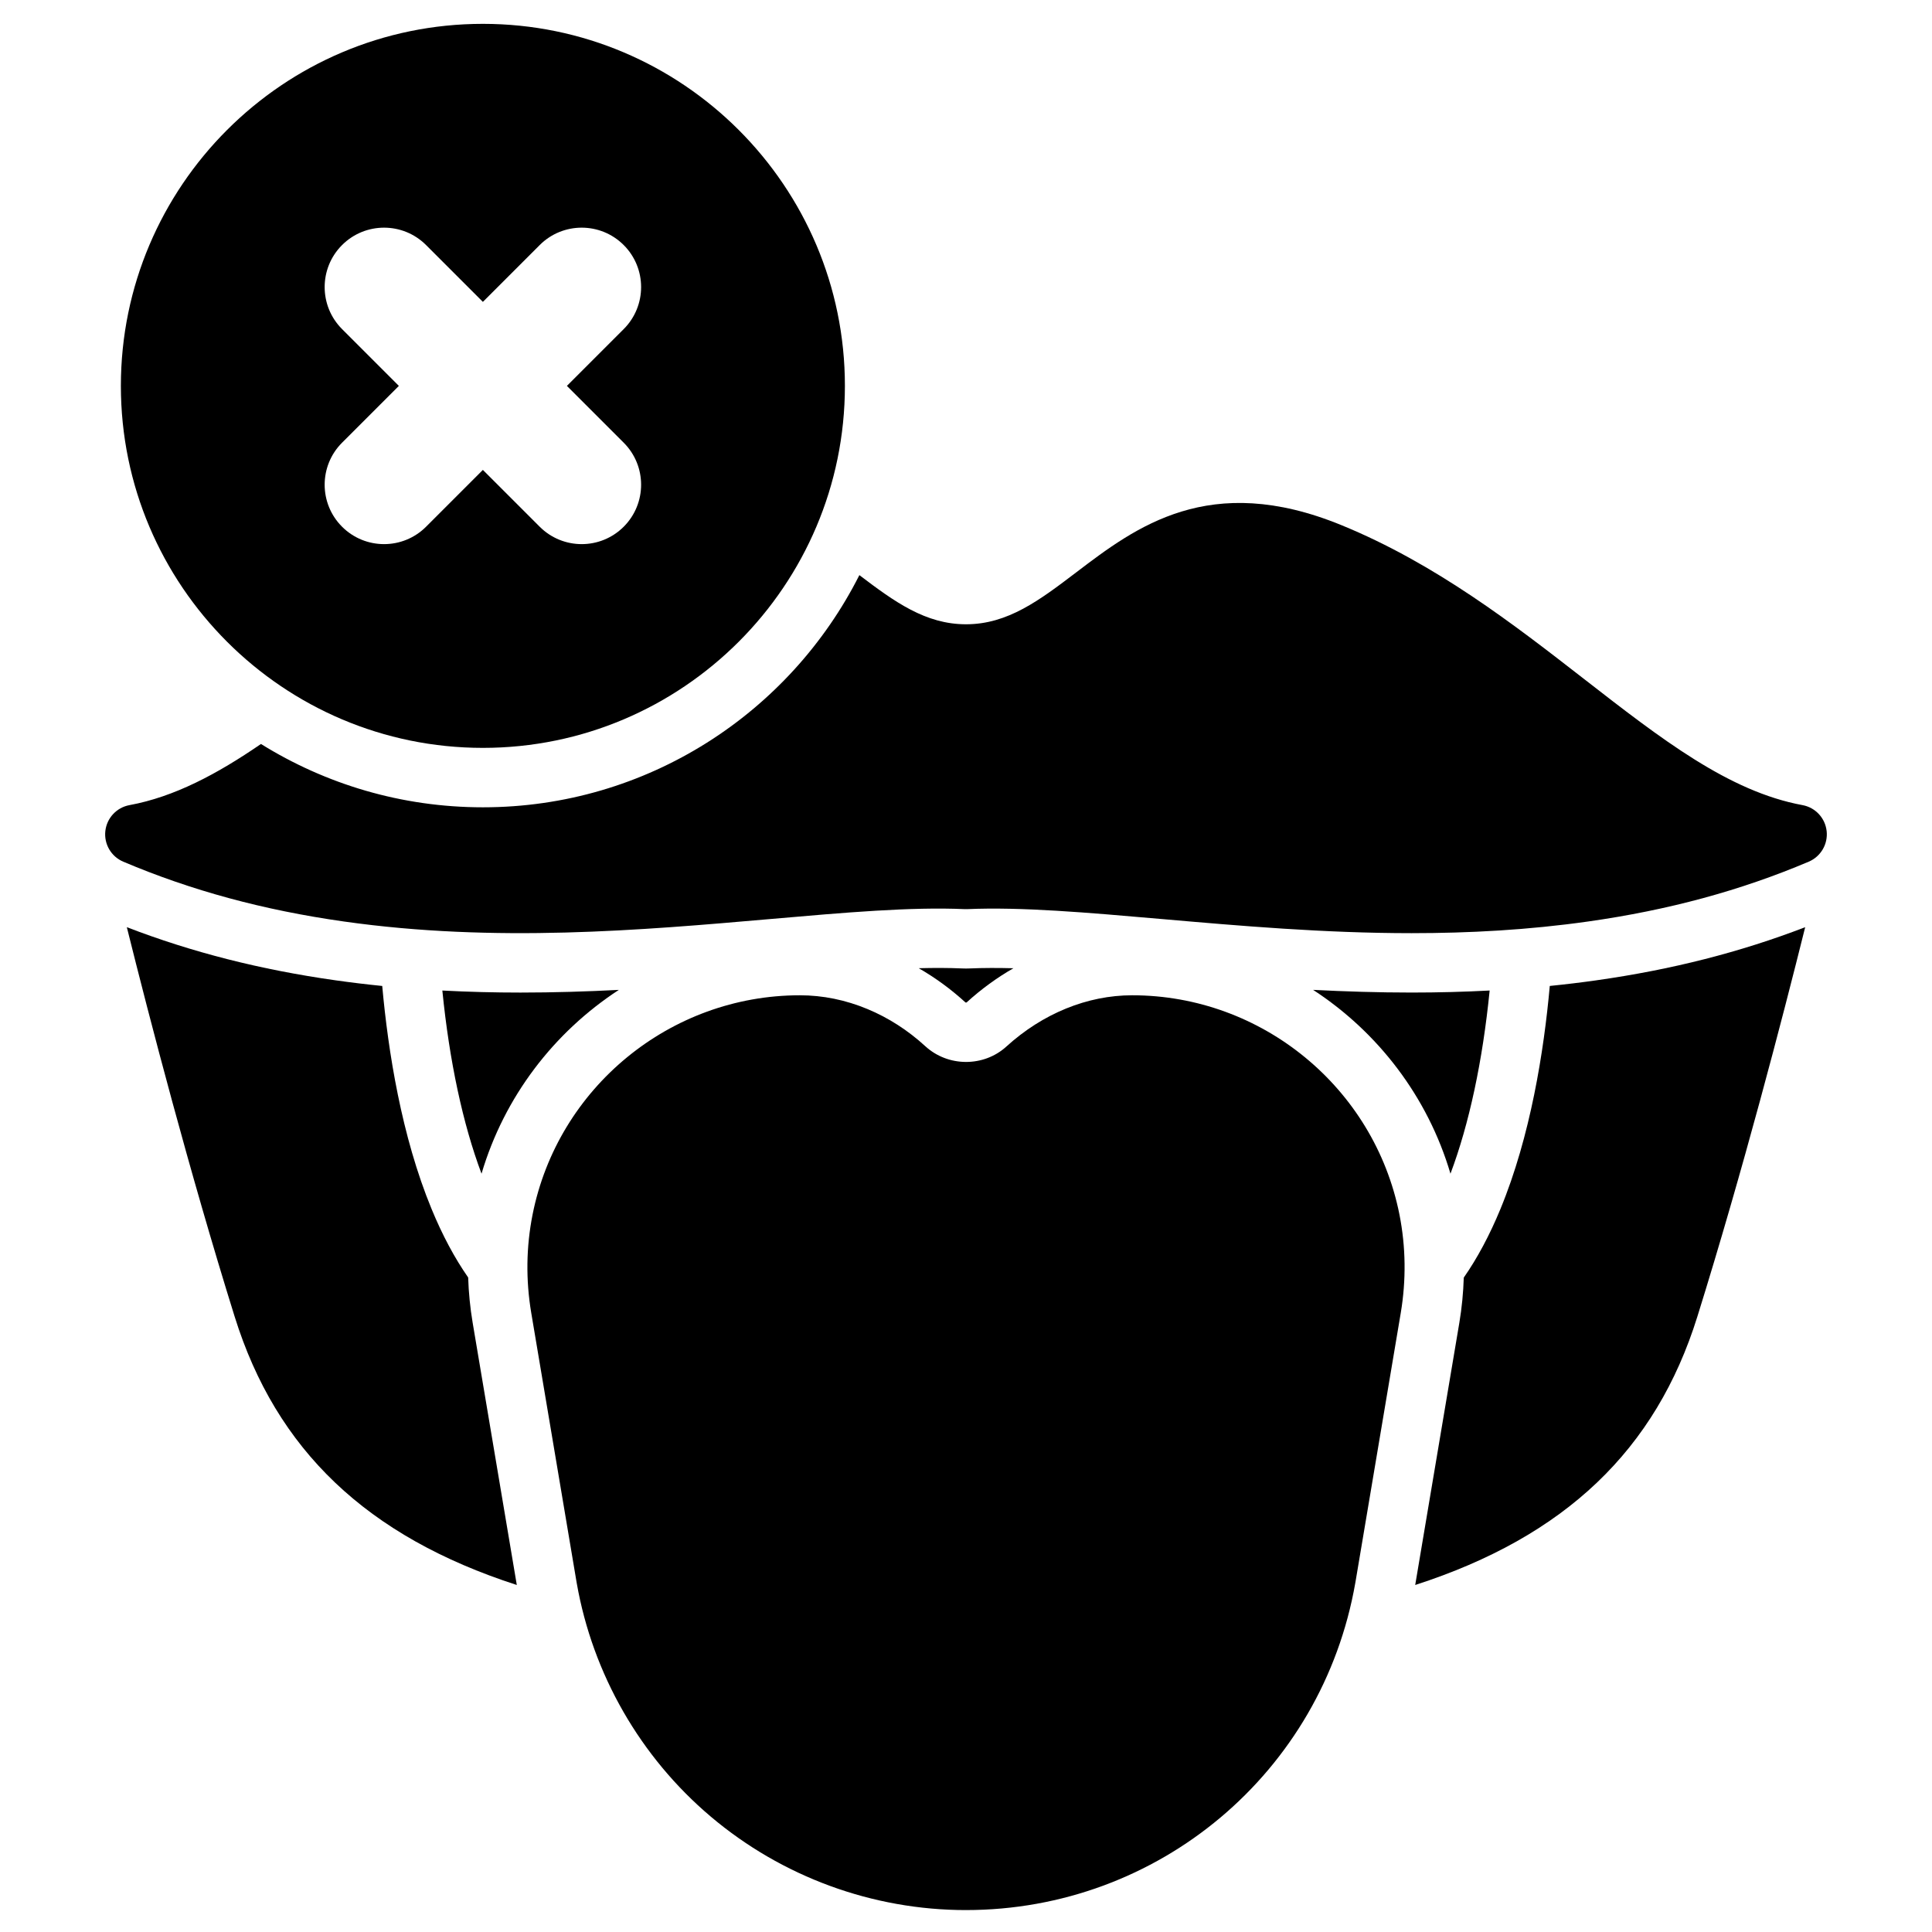
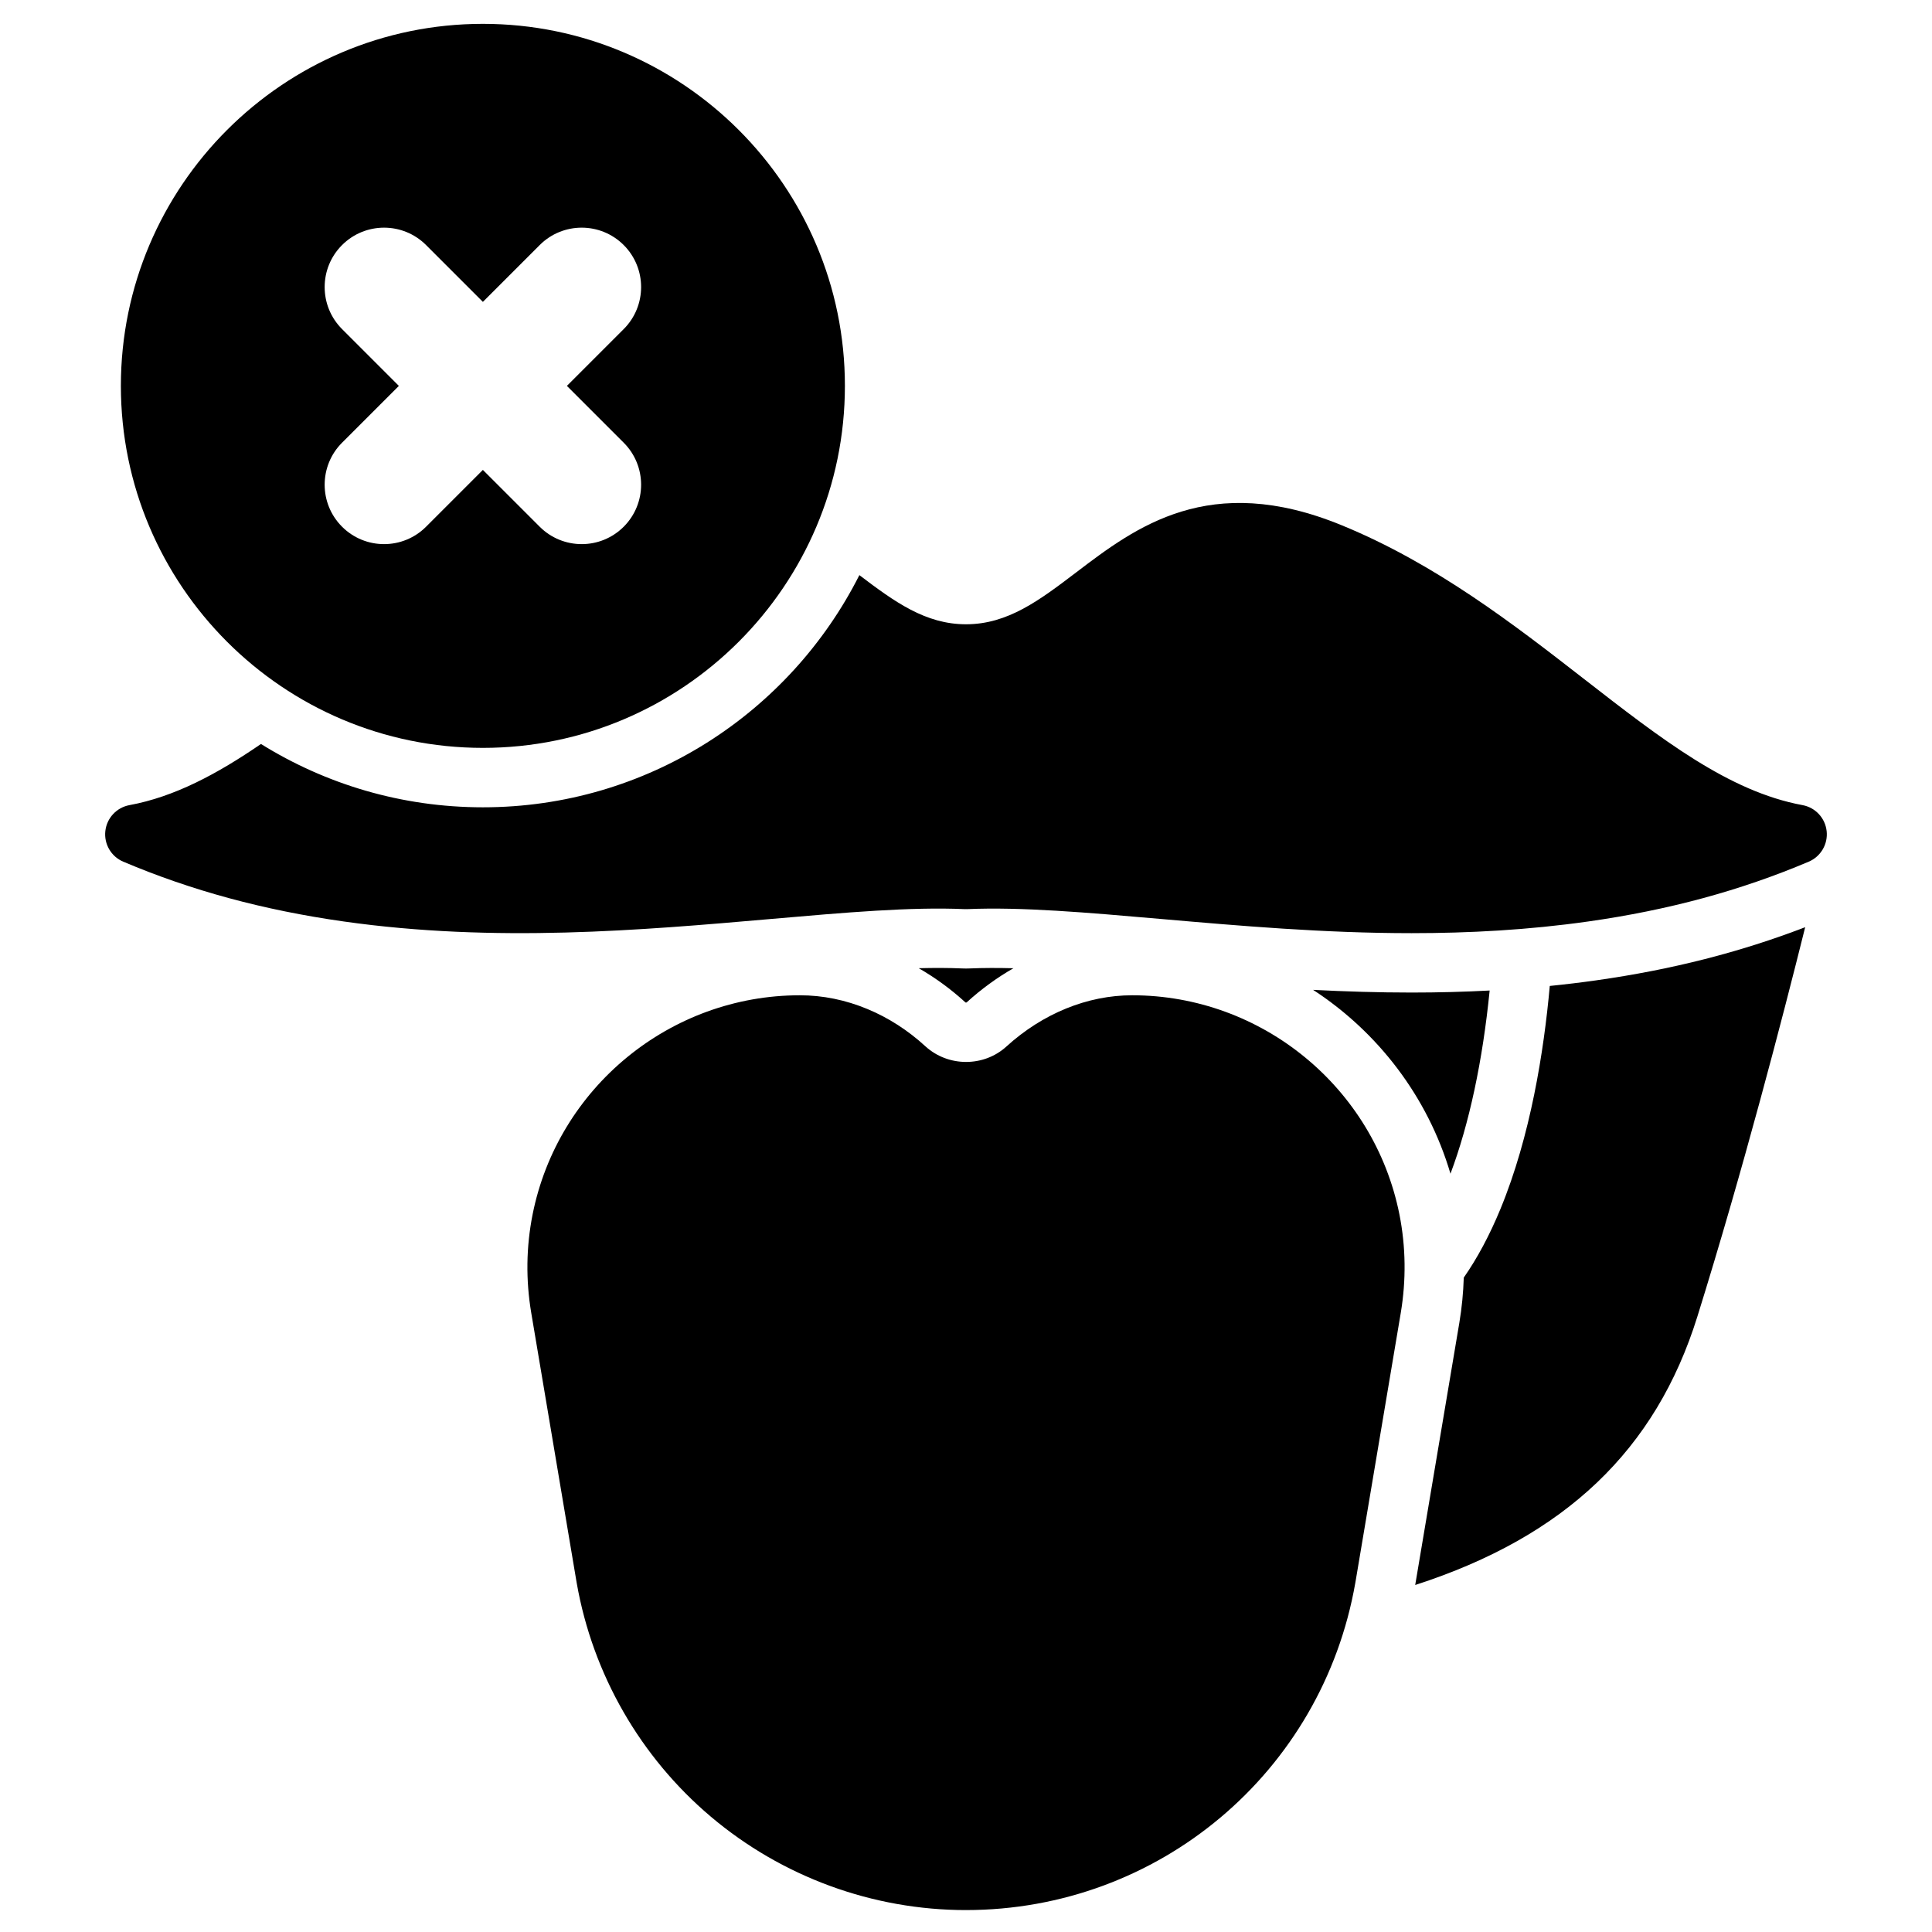
<svg xmlns="http://www.w3.org/2000/svg" fill="#000000" width="800px" height="800px" version="1.1" viewBox="144 144 512 512">
  <g>
    <path d="m400 650.19c-24.723 0-48.738-8.793-67.625-24.758-18.684-15.793-31.301-37.766-35.531-61.871-0.051-0.266-0.098-0.531-0.137-0.797l-11.922-70.836c-1.465-8.719-1.348-17.477 0.348-26.035 6.688-33.688 36.477-58.133 70.832-58.133 6.086 0 12.125 1.23 17.945 3.656 5.555 2.312 10.707 5.629 15.32 9.855 6.019 5.508 15.449 5.547 21.465 0.078 9.625-8.762 21.469-13.59 33.34-13.59 34.355 0 64.145 24.445 70.836 58.125 1.695 8.551 1.797 17.402 0.348 26.035l-11.938 70.926c-0.02 0.117-0.039 0.234-0.062 0.348-0.016 0.09-0.031 0.176-0.043 0.25v0.008c-8.766 50.262-52.156 86.738-103.18 86.738z" />
    <path d="m271.97 150.32c-52.902 0-95.938 43.039-95.938 95.938 0 52.902 43.039 95.938 95.938 95.938 52.902 0 95.938-43.039 95.938-95.938 0.004-52.898-43.035-95.938-95.938-95.938zm37.32 111c6.148 6.148 6.148 16.117 0 22.266-3.074 3.074-7.102 4.613-11.133 4.613-4.027 0-8.059-1.539-11.133-4.613l-15.055-15.055-15.055 15.055c-3.074 3.074-7.102 4.613-11.133 4.613-4.027 0-8.059-1.539-11.133-4.613-6.148-6.148-6.148-16.117 0-22.266l15.055-15.055-15.055-15.055c-6.148-6.148-6.148-16.117 0-22.266 6.148-6.148 16.117-6.148 22.266 0l15.055 15.055 15.055-15.055c6.148-6.148 16.117-6.148 22.266 0 6.148 6.148 6.148 16.117 0 22.266l-15.055 15.055z" />
    <path d="m628.08 364.25c-0.379-3.457-2.977-6.254-6.394-6.883-19.535-3.609-37.355-17.457-57.984-33.496-18.383-14.289-39.219-30.484-64.273-40.727-34.938-14.281-54.477 0.57-70.172 12.504-9.738 7.398-18.148 13.793-29.258 13.793-10.727 0-18.941-5.957-28.258-13.027-18.402 36.465-56.211 61.531-99.77 61.531-21.566 0-41.719-6.152-58.812-16.781-11.66 7.992-22.934 14.004-34.848 16.203-3.418 0.629-6.019 3.426-6.398 6.883-0.379 3.453 1.551 6.75 4.754 8.105 18.047 7.652 37.164 12.836 58.438 15.848 40.152 5.699 78.859 2.328 113.01-0.648 19.992-1.742 37.258-3.254 51.539-2.625 0.23 0.008 0.457 0.008 0.688 0 14.281-0.621 31.547 0.883 51.539 2.625 20.633 1.797 42.922 3.742 66.195 3.742 15.25 0 30.918-0.836 46.812-3.094 21.277-3.012 40.391-8.195 58.441-15.848 3.199-1.359 5.129-4.652 4.75-8.105z" />
    <path d="m528.39 455.04c4.957-13.195 8.52-29.84 10.383-48.543-6.684 0.355-13.559 0.539-20.695 0.539-8.836 0-17.566-0.277-26.09-0.711 17.184 11.207 30.363 28.289 36.402 48.715z" />
-     <path d="m308 406.33c-8.516 0.438-17.215 0.711-26.074 0.711-6.809 0-13.715-0.168-20.699-0.539 1.863 18.703 5.43 35.348 10.383 48.539 6.039-20.418 19.211-37.5 36.391-48.711z" />
+     <path d="m308 406.33z" />
    <path d="m399.86 409.66c0.051 0.023 0.223 0.031 0.293 0 3.867-3.523 8.035-6.555 12.414-9.066-4.094-0.105-7.953-0.105-11.543 0.051-0.691 0.031-1.363 0.031-2.031 0-3.586-0.16-7.434-0.164-11.516-0.059 4.394 2.531 8.543 5.559 12.383 9.074z" />
    <path d="m567.1 403.79c-4.078 0.578-8.203 1.074-12.391 1.496-1.562 17.32-5.109 39.809-13.086 59.133-2.863 6.934-6.102 12.988-9.707 18.16-0.125 3.984-0.508 7.988-1.172 11.949l-11.699 69.512c39.758-12.848 63.758-35.809 74.77-71.117 12.066-38.695 22.527-78.902 28.578-103.21-17.223 6.633-35.391 11.258-55.293 14.074z" />
-     <path d="m269.26 494.54c-0.672-3.996-1.066-7.996-1.191-11.992-3.598-5.164-6.832-11.207-9.688-18.133-7.977-19.32-11.523-41.809-13.086-59.125-4.109-0.414-8.242-0.91-12.398-1.5-19.898-2.816-38.062-7.438-55.285-14.078 6.051 24.305 16.508 64.512 28.578 103.21 11.016 35.309 35.012 58.266 74.77 71.117z" />
  </g>
</svg>